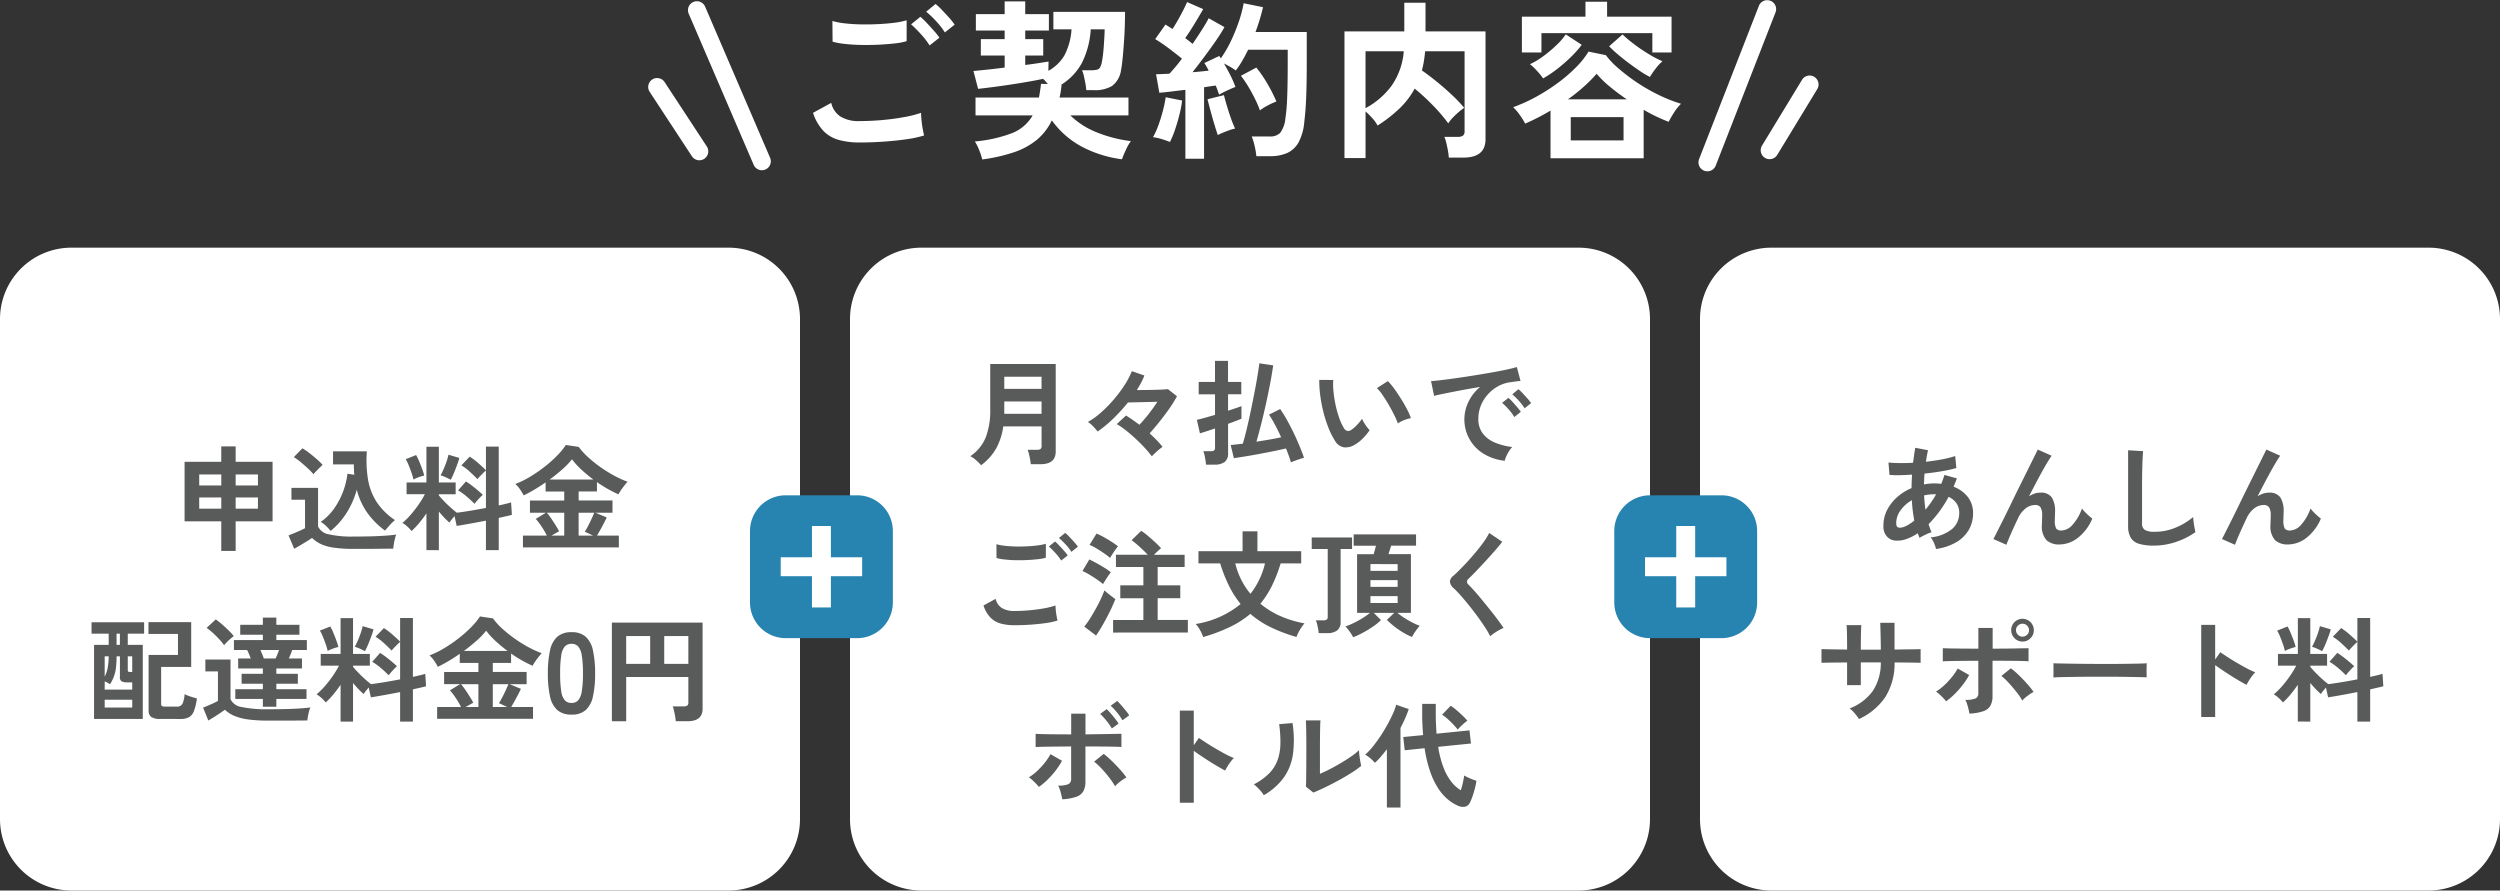
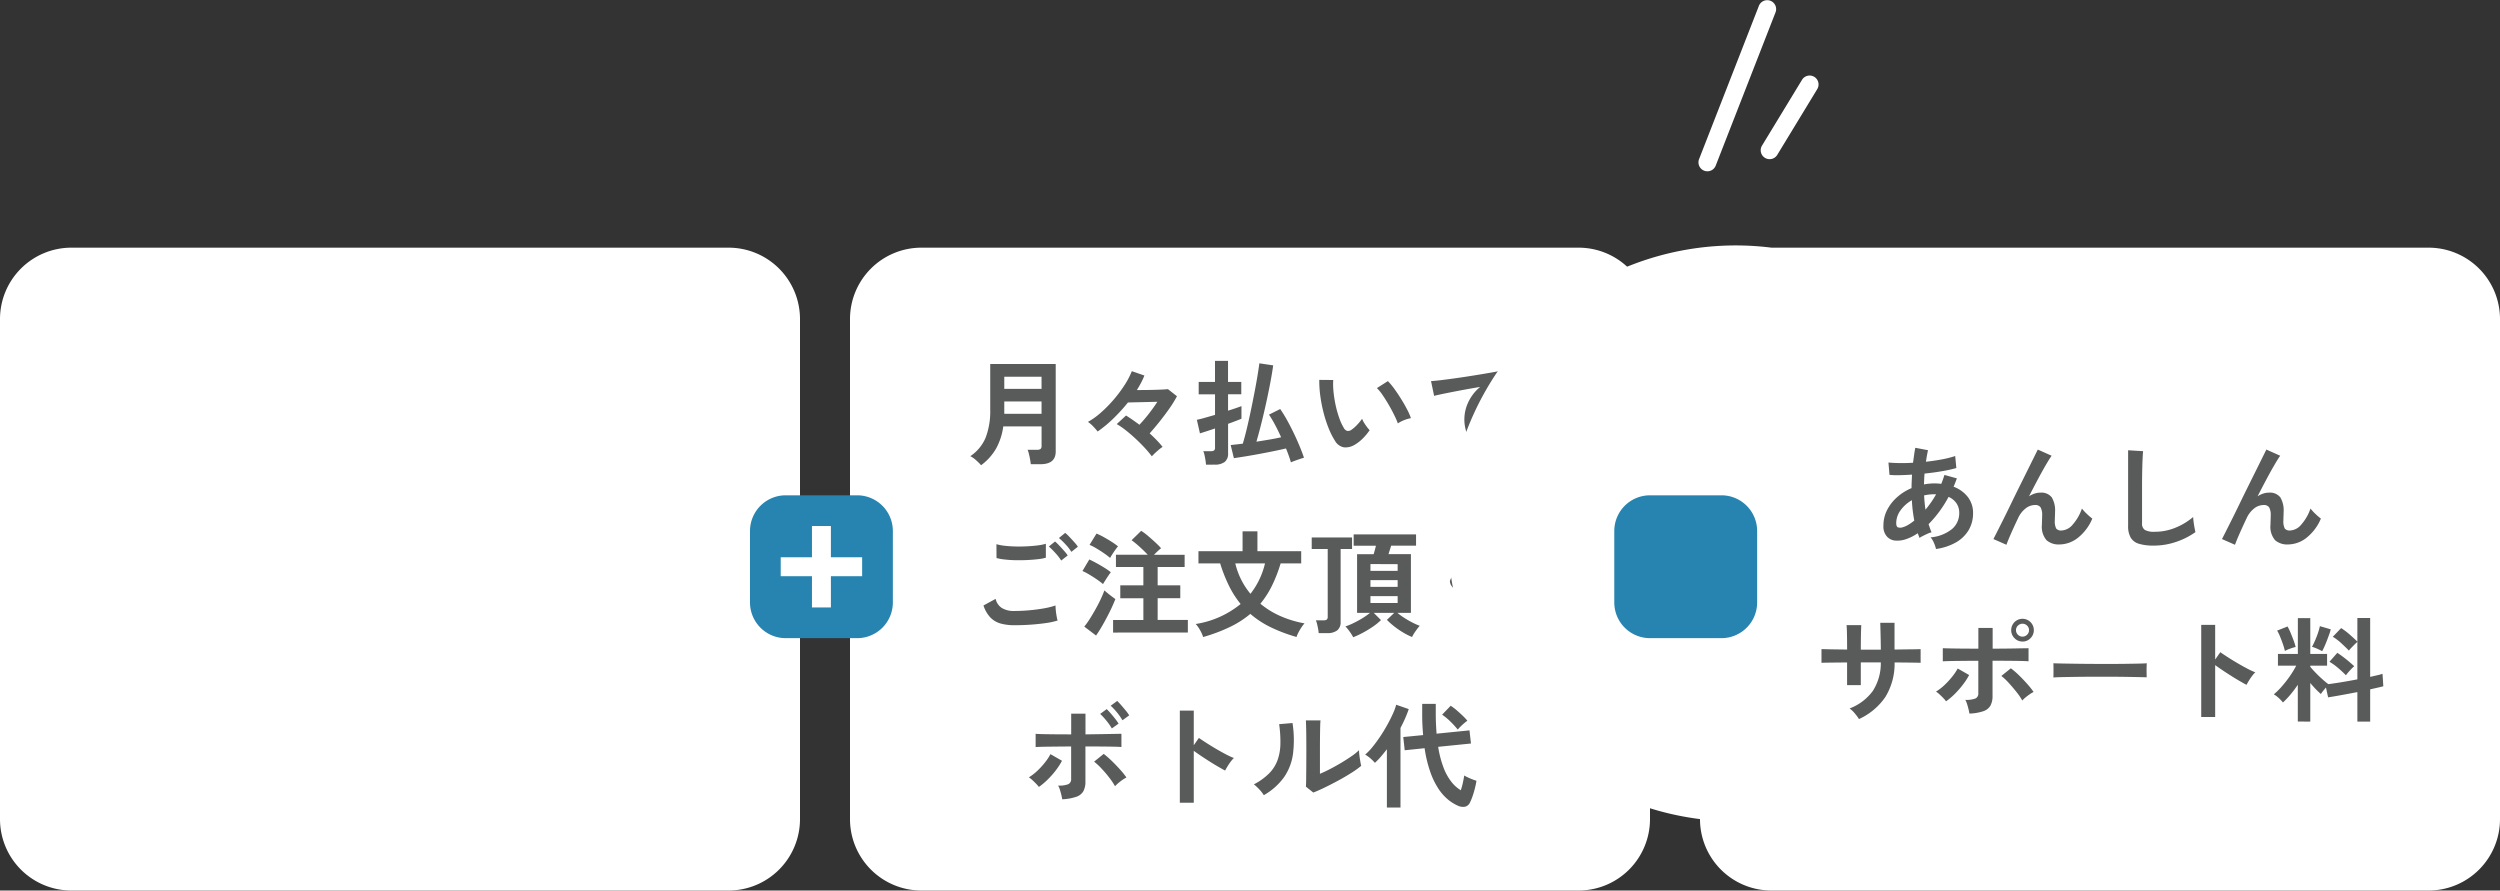
<svg xmlns="http://www.w3.org/2000/svg" width="350" height="124.673" viewBox="0 0 350 124.673">
  <rect x="0" y="0" width="350" height="124.673" fill="#333333" stroke="none" />
  <g id="グループ_10837" data-name="グループ 10837" transform="translate(5363 -3241.855)">
    <path id="パス_8663" data-name="パス 8663" d="M10,0h92a10,10,0,0,1,10,10V80a10,10,0,0,1-10,10H10A10,10,0,0,1,0,80V10A10,10,0,0,1,10,0Z" transform="translate(-5363 3276.528)" fill="#fff" />
-     <path id="パス_8664" data-name="パス 8664" d="M25.976,20.248V16.1H20.84V7.768h5.136V5.608h2.016v2.16H33.16V16.1H27.992v4.144Zm2.016-5.92h3.12V12.76h-3.12Zm-5.1,0h3.088V12.76H22.888Zm5.1-3.248h3.12V9.544h-3.12Zm-5.1,0h3.088V9.544H22.888Zm18.4,6.368a7.557,7.557,0,0,0-.648-.7,3.782,3.782,0,0,0-.744-.568,7.554,7.554,0,0,0,1.88-1.872,10.471,10.471,0,0,0,1.248-2.368,10.668,10.668,0,0,0,.616-2.5l.96.144q-.032-.352-.048-.712t-.016-.744H41.624V6.3H46.36a16.689,16.689,0,0,0,.16,3.928A8.387,8.387,0,0,0,47.736,13.4a9.036,9.036,0,0,0,2.56,2.528,7.162,7.162,0,0,0-.768.752q-.4.448-.624.72a11.037,11.037,0,0,1-2.432-2.424,9.657,9.657,0,0,1-1.52-3.3A12.283,12.283,0,0,1,43.536,14.9,10.5,10.5,0,0,1,41.288,17.448Zm3.28,2.512a19.526,19.526,0,0,1-2.816-.168,6.573,6.573,0,0,1-1.84-.512,4.414,4.414,0,0,1-1.232-.856q-.288.208-.744.488t-.928.56q-.472.28-.824.472L35.4,18.072l.776-.312q.456-.184.888-.384t.64-.312V13.08H35.8V11.416h3.728v5.408a2,2,0,0,0,1.464,1.088,14.588,14.588,0,0,0,3.576.32q2.048,0,3.52-.072t2.384-.2a3.589,3.589,0,0,0-.176.552q-.1.376-.16.776t-.08.64q-.448,0-1.168.008l-1.528.016q-.808.008-1.544.008ZM38.888,9.512a8.476,8.476,0,0,0-.768-.8q-.48-.448-1.008-.888a8.213,8.213,0,0,0-.976-.712l1.2-1.232a8.231,8.231,0,0,1,.952.648q.552.424,1.072.88a8.253,8.253,0,0,1,.808.792q-.144.128-.4.376t-.5.5A4.257,4.257,0,0,0,38.888,9.512ZM54.7,20.136V14.984a16.516,16.516,0,0,1-1.032,1.376,11.154,11.154,0,0,1-1.048,1.1,5.157,5.157,0,0,0-.592-.624,3.679,3.679,0,0,0-.688-.512,9.96,9.96,0,0,0,1.128-1.112,15.823,15.823,0,0,0,1.112-1.424,12.884,12.884,0,0,0,.9-1.48h-2.56V10.664H54.7V5.656H56.44v5.008h2.352v1.648H56.44v.16q.288.352.744.824t.936.9q.48.432.848.7.8-.1,1.888-.28t2.176-.392V8.984q-.176.144-.408.376t-.448.456a3.359,3.359,0,0,0-.328.384q-.448-.464-1.056-1.024a7.289,7.289,0,0,0-1.2-.912L60.76,7.048a9.64,9.64,0,0,1,1.192.9q.632.552,1.08,1V5.64h1.792v8.24l1.008-.232a7,7,0,0,0,.72-.2l.112,1.744q-.352.1-.816.2l-1.024.232v4.512H63.032V16.008q-1.152.224-2.256.424t-1.84.312l-.3-1.376q-.208.24-.408.488a3,3,0,0,0-.3.424q-.352-.3-.736-.7t-.752-.848v5.408Zm6.736-6.48q-.448-.464-1.072-1a8.247,8.247,0,0,0-1.232-.888l1.1-1.248q.384.24.816.568t.84.672q.408.344.712.632a4.266,4.266,0,0,0-.384.36q-.224.232-.44.48T61.432,13.656ZM58.1,10.28q-.256-.144-.7-.344a4.307,4.307,0,0,0-.72-.264q.176-.32.408-.84t.424-1.088a8.038,8.038,0,0,0,.272-.968l1.52.448a6.127,6.127,0,0,1-.216.712q-.152.424-.328.88t-.352.848Q58.232,10.056,58.1,10.28Zm-5.216-.032a7.834,7.834,0,0,0-.264-.92q-.184-.536-.4-1.064A5.943,5.943,0,0,0,51.8,7.4l1.456-.576a7.09,7.09,0,0,1,.424.872q.232.552.432,1.1a7.966,7.966,0,0,1,.28.9,5.628,5.628,0,0,0-.8.24A4.988,4.988,0,0,0,52.888,10.248Zm15.328,9.5V18.1H71.56a10.655,10.655,0,0,0-.72-1.24,9.89,9.89,0,0,0-.832-1.1l1.424-.864h-2.24V13.192h4.8V11.928H71.384v-1.28q-.8.56-1.6,1.032t-1.472.792a7.58,7.58,0,0,0-.488-.816,3.953,3.953,0,0,0-.68-.784,12.426,12.426,0,0,0,2.048-1,20.04,20.04,0,0,0,2.04-1.4A17.832,17.832,0,0,0,73,6.9a9.121,9.121,0,0,0,1.216-1.488l1.808.272a9.884,9.884,0,0,0,1.376,1.5,18.251,18.251,0,0,0,1.752,1.392,18.354,18.354,0,0,0,1.9,1.168,13.7,13.7,0,0,0,1.808.816q-.3.336-.648.792a8.63,8.63,0,0,0-.632.968,17.8,17.8,0,0,1-3.008-1.712v1.312h-2.56v1.264h4.736V14.9H78.36l1.584.656q-.3.64-.672,1.32T78.584,18.1H81.64v1.648Zm3.744-9.5h6.112a21.11,21.11,0,0,1-1.664-1.376A10.331,10.331,0,0,1,75.08,7.416,10.745,10.745,0,0,1,73.752,8.8Q72.92,9.544,71.96,10.248ZM76.008,18.1H78.04l-1.168-.544q.224-.352.472-.832t.472-.968q.224-.488.384-.856H76.008Zm-3.808,0h1.792V14.9H71.56a8.934,8.934,0,0,1,.624.824q.32.472.616.944t.472.824ZM8.168,43.768V33.4h2.048V31.832h-2.4v-1.6h7.36v1.6H12.888V33.4h2.1V43.768Zm9.3,0a2.276,2.276,0,0,1-1.288-.272,1.049,1.049,0,0,1-.376-.912V34.808h4.112V31.864H15.784V30.216h5.984v6.272H17.56V41.64a.392.392,0,0,0,.1.312.74.74,0,0,0,.44.088H19.72a.863.863,0,0,0,.808-.36A3.678,3.678,0,0,0,20.84,40.3q.192.1.5.216t.648.216q.336.1.576.16a7.664,7.664,0,0,1-.416,1.776,1.626,1.626,0,0,1-.7.864,2.509,2.509,0,0,1-1.184.24ZM9.656,39.656h3.856V38.648h-.7a1.6,1.6,0,0,1-.784-.144.636.636,0,0,1-.24-.592V35H11.32a11.616,11.616,0,0,1-.1,1.7,5.21,5.21,0,0,1-.824,2.208q-.144-.1-.344-.208a3.779,3.779,0,0,0-.392-.192Zm0,2.512h3.856V41.08H9.656Zm3.6-4.976h.256V35h-.624v1.9q0,.208.08.248A.714.714,0,0,0,13.256,37.192Zm-3.6.656a4.634,4.634,0,0,0,.408-1.176A9.091,9.091,0,0,0,10.216,35h-.56ZM11.32,33.4h.464V31.832H11.32ZM31.8,42.056V40.968H27.944v-1.36H31.8V38.84H28.824V37.448H31.8V36.7H28.344V35.3H30.1q-.112-.32-.248-.64a5.241,5.241,0,0,0-.264-.544h-1.84V32.728H31.8v-.752H28.632V30.584H31.8V29.576h1.888v1.008H36.92v1.392H33.688v.752H37.96V34.12H35.9q-.064.208-.192.536t-.272.648h1.84V36.7H33.688v.752H36.7V38.84H33.688v.768h4.224v1.36H33.688v1.088Zm-7.632,1.936-.736-1.808.672-.28q.4-.168.8-.352a6.049,6.049,0,0,0,.608-.312V37.112h-1.76V35.448h3.52V41a2.007,2.007,0,0,0,1.576,1.1,16.715,16.715,0,0,0,3.7.312q2.048,0,3.52-.064t2.384-.192a3.9,3.9,0,0,0-.176.512,6.978,6.978,0,0,0-.16.7,5.6,5.6,0,0,0-.08.616q-.448,0-1.168.008t-1.528.008H32.552a20.4,20.4,0,0,1-2.856-.168,7.333,7.333,0,0,1-1.928-.512,4.406,4.406,0,0,1-1.28-.84q-.288.208-.7.488t-.848.552Q24.5,43.784,24.168,43.992Zm2.208-10.544a7.348,7.348,0,0,0-.7-.856q-.424-.456-.88-.872a8.422,8.422,0,0,0-.872-.7l1.28-1.184a8.868,8.868,0,0,1,.872.68q.488.424.944.872a7.636,7.636,0,0,1,.712.784q-.16.112-.44.352t-.536.5A3.872,3.872,0,0,0,26.376,33.448ZM31.928,35.3h1.648a5.684,5.684,0,0,0,.256-.56q.128-.32.24-.624H31.464q.128.32.264.64A4.833,4.833,0,0,1,31.928,35.3ZM42.68,44.136V38.984a16.516,16.516,0,0,1-1.032,1.376,11.154,11.154,0,0,1-1.048,1.1,5.156,5.156,0,0,0-.592-.624,3.679,3.679,0,0,0-.688-.512,9.96,9.96,0,0,0,1.128-1.112,15.824,15.824,0,0,0,1.112-1.424,12.884,12.884,0,0,0,.9-1.48H39.9V34.664H42.68V29.656h1.744v5.008h2.352v1.648H44.424v.16q.288.352.744.824t.936.9q.48.432.848.7.8-.1,1.888-.28t2.176-.392V32.984q-.176.144-.408.376t-.448.456a3.359,3.359,0,0,0-.328.384q-.448-.464-1.056-1.024a7.289,7.289,0,0,0-1.2-.912l1.168-1.216a9.64,9.64,0,0,1,1.192.9q.632.552,1.08,1V29.64h1.792v8.24l1.008-.232a7,7,0,0,0,.72-.2l.112,1.744q-.352.1-.816.2l-1.024.232v4.512H51.016V40.008q-1.152.224-2.256.424t-1.84.312l-.3-1.376q-.208.24-.408.488a3,3,0,0,0-.3.424q-.352-.3-.736-.7t-.752-.848v5.408Zm6.736-6.48q-.448-.464-1.072-1a8.247,8.247,0,0,0-1.232-.888l1.1-1.248q.384.24.816.568t.84.672q.408.344.712.632a4.266,4.266,0,0,0-.384.36q-.224.232-.44.48T49.416,37.656ZM46.088,34.28q-.256-.144-.7-.344a4.307,4.307,0,0,0-.72-.264q.176-.32.408-.84t.424-1.088a8.038,8.038,0,0,0,.272-.968l1.52.448a6.127,6.127,0,0,1-.216.712q-.152.424-.328.88t-.352.848Q46.216,34.056,46.088,34.28Zm-5.216-.032a7.834,7.834,0,0,0-.264-.92q-.184-.536-.4-1.064a5.943,5.943,0,0,0-.424-.864l1.456-.576a7.09,7.09,0,0,1,.424.872q.232.552.432,1.1a7.966,7.966,0,0,1,.28.9,5.628,5.628,0,0,0-.8.24A4.988,4.988,0,0,0,40.872,34.248Zm15.328,9.5V42.1h3.344a10.657,10.657,0,0,0-.72-1.24,9.889,9.889,0,0,0-.832-1.1l1.424-.864h-2.24V37.192h4.8V35.928H59.368v-1.28q-.8.56-1.6,1.032t-1.472.792a7.58,7.58,0,0,0-.488-.816,3.953,3.953,0,0,0-.68-.784,12.426,12.426,0,0,0,2.048-1,20.042,20.042,0,0,0,2.04-1.4A17.831,17.831,0,0,0,60.984,30.9,9.121,9.121,0,0,0,62.2,29.416l1.808.272a9.884,9.884,0,0,0,1.376,1.5,18.728,18.728,0,0,0,3.648,2.56,13.7,13.7,0,0,0,1.808.816q-.3.336-.648.792a8.63,8.63,0,0,0-.632.968,17.8,17.8,0,0,1-3.008-1.712v1.312h-2.56v1.264h4.736V38.9H66.344l1.584.656q-.3.64-.672,1.32T66.568,42.1h3.056v1.648Zm3.744-9.5h6.112a21.11,21.11,0,0,1-1.664-1.376,10.332,10.332,0,0,1-1.328-1.456A10.745,10.745,0,0,1,61.736,32.8Q60.9,33.544,59.944,34.248ZM63.992,42.1h2.032l-1.168-.544q.224-.352.472-.832t.472-.968q.224-.488.384-.856H63.992Zm-3.808,0h1.792V38.9H59.544a8.934,8.934,0,0,1,.624.824q.32.472.616.944t.472.824ZM75.016,43.16a2.906,2.906,0,0,1-2-.64A3.56,3.56,0,0,1,72,40.6a14.513,14.513,0,0,1-.3-3.2,14.625,14.625,0,0,1,.3-3.208,3.566,3.566,0,0,1,1.016-1.928,2.906,2.906,0,0,1,2-.64,2.875,2.875,0,0,1,1.992.64,3.6,3.6,0,0,1,1.008,1.928,14.625,14.625,0,0,1,.3,3.208,14.513,14.513,0,0,1-.3,3.2,3.59,3.59,0,0,1-1.008,1.92A2.875,2.875,0,0,1,75.016,43.16Zm0-1.632a1.206,1.206,0,0,0,.936-.376,2.569,2.569,0,0,0,.5-1.272,14.887,14.887,0,0,0,.16-2.48,15.013,15.013,0,0,0-.16-2.5,2.569,2.569,0,0,0-.5-1.272,1.206,1.206,0,0,0-.936-.376,1.231,1.231,0,0,0-.944.376,2.473,2.473,0,0,0-.5,1.272,15.79,15.79,0,0,0-.152,2.5,15.656,15.656,0,0,0,.152,2.48,2.473,2.473,0,0,0,.5,1.272A1.231,1.231,0,0,0,75.016,41.528Zm5.648,2.56V30.28h12.7V42.344q0,1.744-2.112,1.744H89.608a6.114,6.114,0,0,0-.088-.68q-.072-.408-.16-.792a3.69,3.69,0,0,0-.184-.608h1.552a.834.834,0,0,0,.488-.112.531.531,0,0,0,.152-.448V37.9h-8.7v6.192Zm7.328-8.032h3.376V32.168H87.992Zm-5.328,0h3.36V32.168h-3.36Z" transform="translate(-5358 3298.739)" fill="#595a5a" />
    <path id="パス_8665" data-name="パス 8665" d="M10,0h92a10,10,0,0,1,10,10V80a10,10,0,0,1-10,10H10A10,10,0,0,1,0,80V10A10,10,0,0,1,10,0Z" transform="translate(-5244 3276.528)" fill="#fff" />
    <path id="パス_8666" data-name="パス 8666" d="M13.352,20.248a7.077,7.077,0,0,0-.7-.7,3.591,3.591,0,0,0-.808-.568A5.817,5.817,0,0,0,14,16.36a10.346,10.346,0,0,0,.632-3.856V6.072H23.8V18.328q0,1.776-2.128,1.776h-1.36q-.032-.288-.1-.672t-.16-.752a3.776,3.776,0,0,0-.184-.592h1.3a.869.869,0,0,0,.5-.112.531.531,0,0,0,.152-.448v-2.72h-5.36a8.9,8.9,0,0,1-.992,3.08A7.631,7.631,0,0,1,13.352,20.248Zm3.248-7.2h5.216V11.32H16.6Zm0-3.488h5.216v-1.7H16.6ZM37.256,19a14.706,14.706,0,0,0-1.008-1.2q-.592-.64-1.272-1.272t-1.36-1.168a10.3,10.3,0,0,0-1.272-.872l1.3-1.2q.416.256.9.592t.976.7a20.387,20.387,0,0,0,1.328-1.552q.672-.864,1.184-1.664L36.64,11.4l-1.456.032q-.712.016-1.272.032a23.609,23.609,0,0,1-2.056,2.256,17.553,17.553,0,0,1-2.184,1.808q-.208-.272-.6-.688a4.283,4.283,0,0,0-.76-.656,10.476,10.476,0,0,0,1.824-1.312,17.989,17.989,0,0,0,1.784-1.816,18.636,18.636,0,0,0,1.52-2.032A10.881,10.881,0,0,0,34.456,7.08l1.76.608A9.334,9.334,0,0,1,35.752,8.7q-.272.512-.592,1.024.88,0,1.784-.016t1.616-.048q.712-.032.952-.064l1.264.992a15.725,15.725,0,0,1-1.04,1.688q-.64.92-1.368,1.832t-1.416,1.68q.528.48.992.96a12.113,12.113,0,0,1,.816.928,7.949,7.949,0,0,0-.784.624A9.19,9.19,0,0,0,37.256,19Zm19.472.848q-.112-.4-.288-.9t-.4-1.048q-.752.176-1.728.376t-2.008.392q-1.032.192-1.968.344t-1.592.248l-.448-1.84q.32-.032.76-.08t.936-.112q.256-.832.536-1.992t.552-2.456q.272-1.3.52-2.576t.432-2.384q.184-1.1.28-1.84l1.936.288q-.16,1.152-.432,2.568t-.6,2.9q-.328,1.48-.672,2.832T51.9,16.952q.928-.144,1.84-.3t1.616-.32q-.4-.9-.848-1.736a16.208,16.208,0,0,0-.848-1.432l1.568-.784a18.027,18.027,0,0,1,.968,1.568q.488.88.936,1.816t.816,1.824q.368.888.608,1.608-.224.064-.584.184t-.7.248A5.7,5.7,0,0,0,56.728,19.848Zm-11.888.32q-.016-.24-.072-.608t-.136-.728a2.5,2.5,0,0,0-.176-.552h1.056a.766.766,0,0,0,.456-.1.492.492,0,0,0,.136-.408V15.1q-.7.24-1.28.424l-.832.264-.432-1.9q.416-.08,1.088-.272l1.456-.416v-2.88H43.816V8.584H46.1V5.64h1.824V8.584h1.856v1.728H47.928v2.3q.608-.192,1.1-.36t.776-.28v1.76q-.624.272-1.872.72v4.128a1.453,1.453,0,0,1-.472,1.208,2.274,2.274,0,0,1-1.432.376Zm20.816-2.784a2.448,2.448,0,0,1-1.5.36,1.808,1.808,0,0,1-1.248-.9,10.569,10.569,0,0,1-.912-1.808,17.546,17.546,0,0,1-.712-2.208,20.02,20.02,0,0,1-.448-2.336A15.192,15.192,0,0,1,60.7,8.3l1.952.016a10.481,10.481,0,0,0,.048,1.712A16.665,16.665,0,0,0,63,11.9a14.54,14.54,0,0,0,.5,1.752A7.169,7.169,0,0,0,64.12,15a.817.817,0,0,0,.488.44.76.76,0,0,0,.568-.136,4.836,4.836,0,0,0,.808-.7,7.4,7.4,0,0,0,.712-.864,2.774,2.774,0,0,0,.264.544q.184.3.4.592a4.389,4.389,0,0,0,.392.464,7.732,7.732,0,0,1-.984,1.184A5.465,5.465,0,0,1,65.656,17.384ZM71.7,14.392a10.644,10.644,0,0,0-.5-1.152q-.336-.688-.768-1.432t-.864-1.376a6.284,6.284,0,0,0-.8-.984l1.536-.976A9.092,9.092,0,0,1,71.2,9.544q.488.672.96,1.432T73,12.448a8.268,8.268,0,0,1,.528,1.208,5.222,5.222,0,0,0-1,.3A4.327,4.327,0,0,0,71.7,14.392Zm14.96,5.232a7.124,7.124,0,0,1-2.944-.976,5.617,5.617,0,0,1-2.152-7.232,6.1,6.1,0,0,1,1.656-2.128q-1.28.208-2.552.448t-2.3.448q-1.032.208-1.592.352l-.432-2.064q.528-.032,1.464-.144t2.112-.28Q81.1,7.88,82.352,7.68t2.432-.408q1.176-.208,2.112-.408T88.36,6.5l.512,1.952q-.256.016-.616.064t-.808.112a4.779,4.779,0,0,0-1.68.544,5.453,5.453,0,0,0-1.432,1.12,5.348,5.348,0,0,0-1,1.568,4.885,4.885,0,0,0-.368,1.9,3.273,3.273,0,0,0,.624,2.048,4.093,4.093,0,0,0,1.7,1.272,8.92,8.92,0,0,0,2.424.616,3.342,3.342,0,0,0-.464.6,5.9,5.9,0,0,0-.384.72A3,3,0,0,0,86.664,19.624Zm2.784-7.344a7.354,7.354,0,0,0-.808-1.056,8.275,8.275,0,0,0-.92-.9l.864-.72a5.865,5.865,0,0,1,.584.56q.344.368.68.744a5.526,5.526,0,0,1,.512.648ZM88.008,13.5a7.14,7.14,0,0,0-.8-1.072,9.143,9.143,0,0,0-.912-.912l.88-.7a5.375,5.375,0,0,1,.576.56q.336.368.664.752a8.136,8.136,0,0,1,.5.64ZM18.024,42.648a7.2,7.2,0,0,1-1.912-.232,3.207,3.207,0,0,1-1.44-.832,4.434,4.434,0,0,1-.984-1.7l1.7-.928a2.063,2.063,0,0,0,.848,1.264,3.179,3.179,0,0,0,1.792.432q1.024,0,2.112-.1t2.048-.272a10.281,10.281,0,0,0,1.584-.4q0,.256.04.672t.112.816q.072.4.136.624a10.107,10.107,0,0,1-1.632.352q-.992.144-2.136.224T18.024,42.648ZM15.512,33.24,15.5,31.3a6.492,6.492,0,0,0,1.16.224q.7.08,1.5.1t1.624-.024q.816-.04,1.5-.128a6.485,6.485,0,0,0,1.136-.232v1.952a5.981,5.981,0,0,1-1.088.208q-.688.08-1.5.12t-1.648.024q-.832-.016-1.536-.1A6.857,6.857,0,0,1,15.512,33.24Zm9.056.352a7.083,7.083,0,0,0-.816-1.056,12.167,12.167,0,0,0-.912-.912l.864-.7a5.866,5.866,0,0,1,.584.56q.344.368.68.744a5.525,5.525,0,0,1,.512.648Zm1.424-1.216a6.788,6.788,0,0,0-.816-1.048,9.142,9.142,0,0,0-.928-.888l.88-.72a6.291,6.291,0,0,1,.584.552q.344.36.68.736a5.526,5.526,0,0,1,.512.648Zm5.84,11.3v-1.76h4.24v-3.04H32.84V37.064h3.232V34.5h-3.84V32.776H36.68q-.48-.512-1.112-1.088a13.021,13.021,0,0,0-1.144-.944l1.344-1.312a8.6,8.6,0,0,1,.952.712q.52.44,1.016.9a10.589,10.589,0,0,1,.816.824q-.208.16-.48.416t-.512.5h4.288V34.5H38.072v2.56H41.24v1.808H38.072v3.04H42.3v1.76Zm-2.384.416L27.8,42.84a10.66,10.66,0,0,0,.792-1.112q.408-.648.8-1.352t.712-1.384q.32-.68.512-1.224.288.272.76.64t.776.576q-.208.544-.528,1.232t-.7,1.4q-.376.712-.76,1.36T29.448,44.088Zm.976-7.2a9.146,9.146,0,0,0-.816-.624q-.528-.368-1.088-.7a8.062,8.062,0,0,0-.976-.512l.96-1.616q.48.224,1.032.528t1.08.632a8.252,8.252,0,0,1,.9.632q-.128.16-.352.488t-.432.664Q30.52,36.712,30.424,36.888Zm.992-3.664A9.146,9.146,0,0,0,30.6,32.6q-.528-.368-1.088-.7a6.491,6.491,0,0,0-.976-.5l.976-1.584a9.834,9.834,0,0,1,1.024.5q.592.328,1.136.68a8.686,8.686,0,0,1,.848.608q-.128.144-.36.464t-.44.648Q31.512,33.048,31.416,33.224ZM44.44,44.3a4.844,4.844,0,0,0-.416-.936,4.282,4.282,0,0,0-.624-.888,13.087,13.087,0,0,0,6.288-2.8,13.464,13.464,0,0,1-1.624-2.536,21.342,21.342,0,0,1-1.24-3.144h-3.04V32.28H49.96V29.5h2.08V32.28h6.128v1.712h-2.88a20.234,20.234,0,0,1-1.224,3.144,13,13,0,0,1-1.608,2.5,11.646,11.646,0,0,0,2.776,1.72,14.87,14.87,0,0,0,3.4,1.032,4.459,4.459,0,0,0-.44.576,7.48,7.48,0,0,0-.416.712,4.075,4.075,0,0,0-.264.616,22.21,22.21,0,0,1-3.64-1.376,13.073,13.073,0,0,1-2.824-1.856,13.515,13.515,0,0,1-2.872,1.84A23.687,23.687,0,0,1,44.44,44.3Zm6.624-6.048A10.951,10.951,0,0,0,53.1,33.992h-4.16A10.408,10.408,0,0,0,51.064,38.248Zm14.384,6.08a6.334,6.334,0,0,0-.488-.784,5.742,5.742,0,0,0-.6-.736,8.365,8.365,0,0,0,1.112-.456,13.722,13.722,0,0,0,1.28-.7A10.479,10.479,0,0,0,67.8,40.92H65.992V32.7h2.32q.08-.272.168-.592t.152-.592h-3.12V29.928h8.736v1.584H70.76q-.08.272-.184.592t-.184.592h3.136V40.92H71.64a9.473,9.473,0,0,0,.944.688q.544.352,1.12.648a9.481,9.481,0,0,0,1.056.472,8.642,8.642,0,0,0-.592.768,5.213,5.213,0,0,0-.48.8,8.972,8.972,0,0,1-1.2-.6,11.7,11.7,0,0,1-1.248-.848,10.116,10.116,0,0,1-1.072-.952l1.024-.976H68.328l1.008,1.008a7.965,7.965,0,0,1-1.144.928,15.036,15.036,0,0,1-1.4.848A12.155,12.155,0,0,1,65.448,44.328Zm-4.832-.576a5.071,5.071,0,0,0-.08-.6q-.064-.344-.144-.672a2.54,2.54,0,0,0-.176-.52h1.056a.806.806,0,0,0,.464-.1.477.477,0,0,0,.144-.408V31.976H59.64V30.36h5.648v1.616h-1.6V42.152a1.477,1.477,0,0,1-.472,1.216,2.269,2.269,0,0,1-1.448.384Zm7.248-4.224h3.808v-.96H67.864Zm0-2.256h3.808v-.944H67.864Zm0-2.24h3.808V34.1l-3.808-.016ZM84.632,44.2a12.3,12.3,0,0,0-.776-1.336q-.488-.744-1.072-1.536t-1.192-1.544q-.608-.752-1.144-1.352t-.92-.952a1.44,1.44,0,0,1-.544-.936,1.208,1.208,0,0,1,.528-.856q.4-.352.944-.9t1.136-1.2q.592-.656,1.16-1.344t1.024-1.336a8.639,8.639,0,0,0,.712-1.176l1.824,1.232q-.352.48-.968,1.184t-1.312,1.464q-.7.76-1.352,1.44t-1.12,1.128a.5.5,0,0,0,.032.784q.352.352.872.936t1.1,1.3q.584.712,1.16,1.432t1.04,1.352q.464.632.736,1.048a4.618,4.618,0,0,0-.624.3q-.368.208-.712.44A3.678,3.678,0,0,0,84.632,44.2ZM24.712,67.016a5.9,5.9,0,0,0-.12-.6q-.088-.36-.2-.72a2.774,2.774,0,0,0-.256-.6,3.5,3.5,0,0,0,1.44-.2.761.761,0,0,0,.384-.744V59.624q-.736,0-1.528.008l-1.5.016q-.712.008-1.232.024t-.712.032V57.848q.32.032,1.1.048t1.8.024q1.024.008,2.08.008v-2.9h2v2.9l2.128-.032q1.056-.016,1.848-.032T33,57.848V59.7q-.288-.032-1.056-.048t-1.808-.024q-1.04-.008-2.176-.008v4.928a2.767,2.767,0,0,1-.28,1.32,1.787,1.787,0,0,1-.984.792A6.923,6.923,0,0,1,24.712,67.016Zm-3.264-1.728a4.959,4.959,0,0,0-.4-.456q-.256-.264-.528-.512a3.351,3.351,0,0,0-.48-.376,7.04,7.04,0,0,0,1.184-.912,10.928,10.928,0,0,0,1.064-1.16,7.288,7.288,0,0,0,.776-1.176l1.616.928a9.42,9.42,0,0,1-.888,1.368,12.088,12.088,0,0,1-1.144,1.288A9.866,9.866,0,0,1,21.448,65.288Zm10.656-.1a9.317,9.317,0,0,0-.792-1.184q-.5-.656-1.072-1.264a9.19,9.19,0,0,0-1.064-.992l1.344-1.088a12.948,12.948,0,0,1,1.152,1.008q.608.592,1.152,1.2a10.683,10.683,0,0,1,.88,1.1,3.892,3.892,0,0,0-.552.328,7.247,7.247,0,0,0-.592.456A5.342,5.342,0,0,0,32.1,65.192Zm1.04-9.232a7.708,7.708,0,0,0-.768-1.1,8.151,8.151,0,0,0-.88-.936l.912-.672a8,8,0,0,1,.552.584q.328.376.648.768a5.585,5.585,0,0,1,.48.664ZM31.656,57.1a7.709,7.709,0,0,0-.768-1.1,9.276,9.276,0,0,0-.864-.936l.912-.672a8,8,0,0,1,.552.584q.328.376.64.776a6.55,6.55,0,0,1,.472.672Zm9.52,10.4V54.6h1.952v4.848l.72-1.024q.384.272,1.016.68t1.352.832q.72.424,1.392.776a10.8,10.8,0,0,0,1.136.528,3.832,3.832,0,0,0-.44.5,7.841,7.841,0,0,0-.456.672q-.208.344-.336.584-.384-.208-.952-.536t-1.2-.728q-.632-.4-1.216-.792t-1.016-.712V67.5Zm18.688-1.424-1.04-.832q.032-.256.04-1.056t.016-1.9q.008-1.1.008-2.24,0-1.408-.016-2.448t-.048-1.632h2.048q-.032.288-.048.92T60.8,58.328q-.008.816-.008,1.632v3.488q.688-.288,1.48-.7t1.568-.88q.776-.464,1.416-.912a7.654,7.654,0,0,0,1.008-.816,6.243,6.243,0,0,0,.056.752q.056.448.128.856t.12.584a12.722,12.722,0,0,1-1.384.992q-.856.544-1.832,1.072t-1.9.976Q60.536,65.816,59.864,66.072Zm-6.928.368a4.867,4.867,0,0,0-.624-.8,6.517,6.517,0,0,0-.768-.72,8.507,8.507,0,0,0,2.136-1.536,5.161,5.161,0,0,0,1.176-1.848,7.156,7.156,0,0,0,.4-2.264A17.287,17.287,0,0,0,55.08,56.5l1.872-.16a15.513,15.513,0,0,1,.072,4.28,7.516,7.516,0,0,1-1.256,3.3A8.878,8.878,0,0,1,52.936,66.44ZM80.1,67.912a5.9,5.9,0,0,1-1.336-.824,6.784,6.784,0,0,1-1.336-1.48,10.539,10.539,0,0,1-1.16-2.344,17.756,17.756,0,0,1-.824-3.4l-2.784.288L72.456,58.3l2.784-.272q-.064-.688-.1-1.424t-.032-1.536V53.656h1.9v1.392q0,.768.032,1.456t.08,1.328l4.608-.464.208,1.84-4.592.464a14.457,14.457,0,0,0,.768,2.952,7.537,7.537,0,0,0,1.1,1.968,4.833,4.833,0,0,0,1.3,1.16,9.878,9.878,0,0,0,.3-1.1q.128-.584.176-.968a4.8,4.8,0,0,0,.5.264q.32.152.656.28t.56.192a11.364,11.364,0,0,1-.232,1.12q-.152.592-.336,1.112a6.691,6.691,0,0,1-.36.856,1.012,1.012,0,0,1-.688.552A1.678,1.678,0,0,1,80.1,67.912Zm-9.936.256v-8.16q-.416.544-.84,1.04a8.693,8.693,0,0,1-.84.864,5.57,5.57,0,0,0-.616-.616,4.54,4.54,0,0,0-.744-.536A7.8,7.8,0,0,0,68.144,59.7q.536-.656,1.072-1.456t.992-1.624q.456-.824.792-1.568a7.49,7.49,0,0,0,.464-1.272l1.76.608q-.208.624-.5,1.288t-.656,1.352V68.168Zm9.92-10.912A12.08,12.08,0,0,0,79.024,56.1a8.066,8.066,0,0,0-1.128-.928l1.2-1.248a6.43,6.43,0,0,1,.824.616q.456.392.872.792a6.786,6.786,0,0,1,.64.688,5.148,5.148,0,0,0-.464.36q-.272.232-.512.472A5.152,5.152,0,0,0,80.088,57.256Z" transform="translate(-5239 3286.739)" fill="#595a5a" />
-     <path id="パス_8667" data-name="パス 8667" d="M10,0h92a10,10,0,0,1,10,10V80a10,10,0,0,1-10,10H10A10,10,0,0,1,0,80V10A10,10,0,0,1,10,0Z" transform="translate(-5125 3276.528)" fill="#fff" />
+     <path id="パス_8667" data-name="パス 8667" d="M10,0h92a10,10,0,0,1,10,10V80a10,10,0,0,1-10,10H10A10,10,0,0,1,0,80A10,10,0,0,1,10,0Z" transform="translate(-5125 3276.528)" fill="#fff" />
    <path id="パス_8668" data-name="パス 8668" d="M28.04,19.976a4.51,4.51,0,0,0-.272-.816,3.109,3.109,0,0,0-.48-.816A5.48,5.48,0,0,0,30.3,17.168a2.9,2.9,0,0,0,.992-2.232,2.349,2.349,0,0,0-.392-1.368,2.6,2.6,0,0,0-1.1-.888A16.342,16.342,0,0,1,27,16.5q.1.3.2.584t.216.552a3.494,3.494,0,0,0-.576.208q-.32.144-.624.3a3.491,3.491,0,0,0-.48.28q-.064-.16-.128-.328t-.128-.328a6.425,6.425,0,0,1-1.712.856,3.632,3.632,0,0,1-1.616.152,1.77,1.77,0,0,1-1-.568A2.106,2.106,0,0,1,20.68,16.7a4.736,4.736,0,0,1,.512-2.176,6.107,6.107,0,0,1,1.4-1.8,7.262,7.262,0,0,1,2.024-1.272q0-.48.024-.952t.04-.936q-.96.064-1.784.08a10.341,10.341,0,0,1-1.368-.048l-.144-1.728q.624.064,1.52.08t1.92-.048q.08-.576.152-1.1t.168-.992l1.776.336q-.16.736-.288,1.616,1.184-.128,2.264-.336a13.978,13.978,0,0,0,1.832-.464l.16,1.68A17.733,17.733,0,0,1,28.9,9.08q-1.184.208-2.464.336-.032.368-.048.752l-.032.768a7.57,7.57,0,0,1,1.488-.144q.24,0,.472.016t.456.048q.128-.3.24-.616t.208-.632l1.744.48q-.112.3-.224.592t-.24.576A4.514,4.514,0,0,1,32.5,12.7a3.594,3.594,0,0,1,.728,2.248,4.571,4.571,0,0,1-.632,2.408A4.858,4.858,0,0,1,30.8,19.072,7.86,7.86,0,0,1,28.04,19.976Zm-4.672-3.04a3.081,3.081,0,0,0,.744-.32A6.206,6.206,0,0,0,25,15.992q-.128-.672-.216-1.392t-.12-1.456a4.97,4.97,0,0,0-1.592,1.424,3.029,3.029,0,0,0-.6,1.776q0,.5.24.6A1.015,1.015,0,0,0,23.368,16.936Zm3.2-2.464q.384-.464.768-1.008a12.374,12.374,0,0,0,.72-1.152h-.208a6.956,6.956,0,0,0-.752.04,6.335,6.335,0,0,0-.72.12Q26.424,13.48,26.568,14.472ZM37.9,19.384l-1.824-.8q.16-.3.536-1.048t.888-1.768q.512-1.024,1.08-2.2t1.152-2.352q.584-1.176,1.1-2.216t.9-1.816q.384-.776.56-1.128l1.936.864q-.32.448-.832,1.328t-1.112,2.008q-.6,1.128-1.224,2.344a3.415,3.415,0,0,1,.768-.376,2.472,2.472,0,0,1,.8-.136,1.844,1.844,0,0,1,1.616.656,3.552,3.552,0,0,1,.464,2.032q0,.208-.016.584t-.016.6a2.258,2.258,0,0,0,.192,1.152.89.89,0,0,0,.768.272,2.174,2.174,0,0,0,1.56-.848,6.535,6.535,0,0,0,1.272-2.224,6.851,6.851,0,0,0,.712.768,8.361,8.361,0,0,0,.744.64,6.738,6.738,0,0,1-2.056,2.72,4.241,4.241,0,0,1-2.536.9,2.594,2.594,0,0,1-1.816-.592,2.889,2.889,0,0,1-.648-2.176q0-.208.016-.608t.016-.656a2.168,2.168,0,0,0-.224-1.168.872.872,0,0,0-.768-.32,2.13,2.13,0,0,0-1.352.5,3.632,3.632,0,0,0-1.016,1.32q-.592,1.248-1.024,2.232T37.9,19.384ZM58.52,19.5a6.9,6.9,0,0,1-2.072-.256,1.981,1.981,0,0,1-1.152-.864,3.228,3.228,0,0,1-.36-1.648V6.152l2.1.128q-.032.272-.064.912T56.92,8.568q-.016.592-.024,1.3t-.008,1.552v4.928a1.062,1.062,0,0,0,.392.96,2.649,2.649,0,0,0,1.368.256,7.542,7.542,0,0,0,2.968-.592A9.159,9.159,0,0,0,64.04,15.5q.016.3.072.728t.128.8q.072.376.12.584a10.279,10.279,0,0,1-2.68,1.36A9.608,9.608,0,0,1,58.52,19.5ZM69.9,19.384l-1.824-.8q.16-.3.536-1.048t.888-1.768q.512-1.024,1.08-2.2t1.152-2.352q.584-1.176,1.1-2.216t.9-1.816q.384-.776.56-1.128l1.936.864q-.32.448-.832,1.328t-1.112,2.008q-.6,1.128-1.224,2.344a3.415,3.415,0,0,1,.768-.376,2.472,2.472,0,0,1,.8-.136,1.844,1.844,0,0,1,1.616.656,3.552,3.552,0,0,1,.464,2.032q0,.208-.016.584t-.016.6a2.258,2.258,0,0,0,.192,1.152.89.89,0,0,0,.768.272,2.174,2.174,0,0,0,1.56-.848,6.535,6.535,0,0,0,1.272-2.224,6.85,6.85,0,0,0,.712.768,8.361,8.361,0,0,0,.744.64,6.738,6.738,0,0,1-2.056,2.72,4.241,4.241,0,0,1-2.536.9,2.594,2.594,0,0,1-1.816-.592,2.889,2.889,0,0,1-.648-2.176q0-.208.016-.608t.016-.656a2.168,2.168,0,0,0-.224-1.168.872.872,0,0,0-.768-.32,2.13,2.13,0,0,0-1.352.5,3.632,3.632,0,0,0-1.016,1.32q-.592,1.248-1.024,2.232T69.9,19.384Zm-52.64,24.4A7.5,7.5,0,0,0,16.68,43a3.74,3.74,0,0,0-.736-.7A7.146,7.146,0,0,0,19.2,39.84a7.148,7.148,0,0,0,1.112-3.992h-2.8v3.184h-1.92V35.864q-.784,0-1.512.008l-1.28.016q-.552.008-.792.024v-1.92q.176,0,.712.016t1.3.024q.76.008,1.576.024,0-.736-.008-1.424t-.024-1.224q-.016-.536-.048-.776h2.064q-.016.24-.032.784t-.024,1.24q-.008.7-.008,1.416h2.8q0-.56-.016-1.28t-.032-1.4q-.016-.68-.032-1.08h2v3.744q.784-.016,1.512-.024l1.3-.016q.568-.008.84-.024v1.92q-.256-.016-.824-.024l-1.3-.016q-.736-.008-1.52-.008a8.914,8.914,0,0,1-1.3,4.84A8.962,8.962,0,0,1,17.256,43.784Zm15.456-.768a5.9,5.9,0,0,0-.12-.6q-.088-.36-.2-.72a2.774,2.774,0,0,0-.256-.6,3.5,3.5,0,0,0,1.44-.2.746.746,0,0,0,.384-.728V35.624q-.736,0-1.528.008l-1.5.016q-.712.008-1.224.024t-.72.032v-1.84q.32.016,1.1.032t1.8.024q1.024.008,2.08.008v-2.9h2v2.9q.8,0,1.608-.008T39.08,33.9q.7-.016,1.216-.024t.7-.008V35.7q-.288-.032-1.056-.048t-1.808-.024q-1.04-.008-2.176-.008v4.928a2.815,2.815,0,0,1-.28,1.328,1.776,1.776,0,0,1-.984.8A6.641,6.641,0,0,1,32.712,43.016ZM29.448,41.3a3.859,3.859,0,0,0-.4-.472q-.256-.264-.528-.512a3.351,3.351,0,0,0-.48-.376,7.04,7.04,0,0,0,1.184-.912,11.392,11.392,0,0,0,1.064-1.152,7.939,7.939,0,0,0,.792-1.168l1.6.912a9.42,9.42,0,0,1-.888,1.368,12.729,12.729,0,0,1-1.144,1.3A9.5,9.5,0,0,1,29.448,41.3Zm10.672-.112a8.554,8.554,0,0,0-.8-1.176q-.512-.648-1.072-1.264a8.471,8.471,0,0,0-1.056-1L38.52,36.68a11.117,11.117,0,0,1,1.152.992q.608.592,1.152,1.208a11.284,11.284,0,0,1,.88,1.112,3.892,3.892,0,0,0-.552.328q-.312.216-.592.448A3.4,3.4,0,0,0,40.12,41.192Zm.032-8.256a1.513,1.513,0,0,1-1.12-.472,1.553,1.553,0,0,1-.464-1.128,1.584,1.584,0,0,1,3.168,0,1.553,1.553,0,0,1-.464,1.128A1.513,1.513,0,0,1,40.152,32.936Zm0-.688a.889.889,0,0,0,.64-.264.868.868,0,0,0,.272-.648.85.85,0,0,0-.272-.632.908.908,0,0,0-1.28,0,.85.85,0,0,0-.272.632.868.868,0,0,0,.272.648A.889.889,0,0,0,40.152,32.248Zm4.32,5.712q.016-.224.016-.608v-.768q0-.384-.016-.608.3.016,1.08.032t1.856.032q1.08.016,2.312.024t2.464.008q1.232,0,2.328-.016t1.9-.032q.8-.016,1.136-.048-.016.208-.024.592t0,.776q.008.392.008.6-.4-.016-1.176-.032t-1.808-.032q-1.032-.016-2.192-.016H50.008q-1.184,0-2.256.016t-1.928.032Q44.968,37.928,44.472,37.96Zm20.7,5.536V30.6h1.952v4.848l.72-1.024q.384.272,1.016.68t1.352.832q.72.424,1.392.776a10.8,10.8,0,0,0,1.136.528,3.832,3.832,0,0,0-.44.5,7.839,7.839,0,0,0-.456.672q-.208.344-.336.584-.384-.208-.952-.536t-1.2-.728q-.632-.4-1.216-.792t-1.016-.712V43.5Zm13.52.64V38.984a16.517,16.517,0,0,1-1.032,1.376,11.154,11.154,0,0,1-1.048,1.1,5.156,5.156,0,0,0-.592-.624,3.679,3.679,0,0,0-.688-.512,9.96,9.96,0,0,0,1.128-1.112,15.824,15.824,0,0,0,1.112-1.424,12.885,12.885,0,0,0,.9-1.48h-2.56V34.664H78.7V29.656H80.44v5.008h2.352v1.648H80.44v.16q.288.352.744.824t.936.9q.48.432.848.7.8-.1,1.888-.28t2.176-.392V32.984q-.176.144-.408.376t-.448.456a3.359,3.359,0,0,0-.328.384q-.448-.464-1.056-1.024a7.29,7.29,0,0,0-1.2-.912l1.168-1.216a9.64,9.64,0,0,1,1.192.9q.632.552,1.08,1V29.64h1.792v8.24l1.008-.232a7,7,0,0,0,.72-.2l.112,1.744q-.352.1-.816.2l-1.024.232v4.512H87.032V40.008q-1.152.224-2.256.424t-1.84.312l-.3-1.376q-.208.24-.408.488a3,3,0,0,0-.3.424q-.352-.3-.736-.7t-.752-.848v5.408Zm6.736-6.48q-.448-.464-1.072-1a8.247,8.247,0,0,0-1.232-.888l1.1-1.248q.384.24.816.568t.84.672q.408.344.712.632a4.265,4.265,0,0,0-.384.36q-.224.232-.44.48T85.432,37.656ZM82.1,34.28q-.256-.144-.7-.344a4.307,4.307,0,0,0-.72-.264q.176-.32.408-.84t.424-1.088a8.037,8.037,0,0,0,.272-.968l1.52.448a6.127,6.127,0,0,1-.216.712q-.152.424-.328.88t-.352.848Q82.232,34.056,82.1,34.28Zm-5.216-.032a7.834,7.834,0,0,0-.264-.92q-.184-.536-.4-1.064A5.943,5.943,0,0,0,75.8,31.4l1.456-.576a7.091,7.091,0,0,1,.424.872q.232.552.432,1.1a7.968,7.968,0,0,1,.28.9,5.628,5.628,0,0,0-.8.24A4.988,4.988,0,0,0,76.888,34.248Z" transform="translate(-5120 3298.739)" fill="#595a5a" />
    <path id="パス_8669" data-name="パス 8669" d="M5,0H15a5,5,0,0,1,5,5V15a5,5,0,0,1-5,5H5a5,5,0,0,1-5-5V5A5,5,0,0,1,5,0Z" transform="translate(-5238 3311.197) rotate(90)" fill="#2784b0" />
    <path id="パス_8360" data-name="パス 8360" d="M4.874.5V4.874H.5V7.525H4.874V11.9H7.525V7.525H11.9V4.874H7.525V.5Z" transform="translate(-5254.2 3314.998)" fill="#fff" />
    <path id="パス_8670" data-name="パス 8670" d="M5,0H15a5,5,0,0,1,5,5V15a5,5,0,0,1-5,5H5a5,5,0,0,1-5-5V5A5,5,0,0,1,5,0Z" transform="translate(-5117 3311.197) rotate(90)" fill="#2784b0" />
-     <path id="パス_8360-2" data-name="パス 8360" d="M4.874.5V4.874H.5V7.525H4.874V11.9H7.525V7.525H11.9V4.874H7.525V.5Z" transform="translate(-5133.2 3314.998)" fill="#fff" />
-     <path id="パス_8671" data-name="パス 8671" d="M-52.344-.528a10.792,10.792,0,0,1-2.868-.348,4.81,4.81,0,0,1-2.16-1.248A6.651,6.651,0,0,1-58.848-4.68L-56.3-6.072a3.094,3.094,0,0,0,1.272,1.9,4.769,4.769,0,0,0,2.688.648q1.536,0,3.168-.144T-46.1-4.08a15.422,15.422,0,0,0,2.376-.6q0,.384.06,1.008t.168,1.224q.108.6.2.936a15.16,15.16,0,0,1-2.448.528q-1.488.216-3.2.336T-52.344-.528ZM-56.112-14.64l-.024-2.9a9.738,9.738,0,0,0,1.74.336q1.044.12,2.256.144T-49.7-17.1q1.224-.06,2.256-.192a9.728,9.728,0,0,0,1.7-.348v2.928a8.972,8.972,0,0,1-1.632.312q-1.032.12-2.256.18t-2.472.036q-1.248-.024-2.3-.144A10.286,10.286,0,0,1-56.112-14.64Zm13.584.528A10.624,10.624,0,0,0-43.752-15.7a18.251,18.251,0,0,0-1.368-1.368l1.3-1.056a8.8,8.8,0,0,1,.876.84q.516.552,1.02,1.116a8.288,8.288,0,0,1,.768.972Zm2.136-1.824a10.182,10.182,0,0,0-1.224-1.572,13.713,13.713,0,0,0-1.392-1.332l1.32-1.08a9.437,9.437,0,0,1,.876.828q.516.54,1.02,1.1a8.288,8.288,0,0,1,.768.972ZM-35.16,1.848a8.977,8.977,0,0,0-.408-1.26,7.394,7.394,0,0,0-.624-1.26,19.292,19.292,0,0,0,5.208-1.164A5.764,5.764,0,0,0-28.1-4.32H-36.1v-2.5h8.88q.168-.864.288-1.92l.96.024-.324-.372a3.571,3.571,0,0,0-.348-.348q-.888.192-2.076.4t-2.46.4q-1.272.192-2.46.348t-2.1.252l-.648-2.5q.792-.072,1.944-.192t2.424-.288V-12.7h-3.336V-15h3.336v-1.2h-4.032v-2.3h4.032V-20.28h2.88V-18.5h3.312v2.3h-3.312V-15h2.52v2.3h-2.52v1.32q.984-.12,1.824-.252l1.44-.228-.024,1.3a5.817,5.817,0,0,0,2.256-2.184,9.07,9.07,0,0,0,.984-3.624H-25.2v-2.448h10.032q0,.888-.036,2.028t-.12,2.3q-.084,1.164-.18,2.16t-.216,1.62a3.353,3.353,0,0,1-1.248,2.256,4.6,4.6,0,0,1-2.544.6h-1.08a8,8,0,0,0-.12-.912q-.1-.528-.216-1.056a3.752,3.752,0,0,0-.264-.816h1.176a3.714,3.714,0,0,0,.924-.084.7.7,0,0,0,.444-.348,2.723,2.723,0,0,0,.24-.768q.072-.336.144-.912t.12-1.26q.048-.684.084-1.308t.036-1.056h-1.944a12.227,12.227,0,0,1-1.212,4.656,8.217,8.217,0,0,1-2.916,3.1h.048a14.608,14.608,0,0,1-.288,1.8h9.648v2.5h-8.136A11.213,11.213,0,0,0-19.008-1.9,18.766,18.766,0,0,0-14.352-.72a6.809,6.809,0,0,0-.684,1.2A14.393,14.393,0,0,0-15.6,1.824,16.542,16.542,0,0,1-21.24.048a12.26,12.26,0,0,1-4.176-3.672A8.047,8.047,0,0,1-27.5-.912a10.16,10.16,0,0,1-3.18,1.74A23.375,23.375,0,0,1-35.16,1.848Zm28.44-.1V-7.9q-1.032.12-1.992.24t-1.656.168l-.456-2.592q.384,0,.864-.024l1.008-.048q.384-.408.84-.948t.912-1.164q-.792-.648-1.812-1.416A23.28,23.28,0,0,0-10.944-15l1.44-2.04q.216.144.468.3t.516.324q.36-.552.756-1.248t.744-1.38q.348-.684.54-1.14l2.256.984q-.576,1.008-1.248,2.112t-1.272,1.944q.288.216.552.42t.48.4q.72-1.056,1.332-2.016t.924-1.584l2.208,1.248q-.48.864-1.236,1.956t-1.6,2.22q-.84,1.128-1.632,2.136.624-.048,1.2-.108l1.056-.108a6.426,6.426,0,0,0-.3-.576q-.156-.264-.3-.5l2.088-.984a.866.866,0,0,0,.108.168.866.866,0,0,1,.108.168A16.387,16.387,0,0,0-.336-14.748,24.415,24.415,0,0,0,.78-17.5a16.915,16.915,0,0,0,.66-2.52l2.712.552q-.192.816-.456,1.7t-.6,1.776h7.176v4.152q0,2.088-.036,3.6t-.108,2.64Q10.056-4.464,9.936-3.5a7.515,7.515,0,0,1-.8,2.94A3.48,3.48,0,0,1,7.524.948a5.837,5.837,0,0,1-2.388.444H3.216a10,10,0,0,0-.24-1.428,8.153,8.153,0,0,0-.408-1.332h2.52a1.956,1.956,0,0,0,1.44-.48,3.871,3.871,0,0,0,.744-1.968,24.924,24.924,0,0,0,.252-2.868q.084-1.884.084-5.148v-1.68H2.064q-.384.792-.816,1.536a12.7,12.7,0,0,1-.912,1.368,7.128,7.128,0,0,0-.768-.5q-.456-.264-.888-.48.48.816.924,1.7A13.329,13.329,0,0,1,.288-8.3q-.456.168-1.152.492a11.64,11.64,0,0,0-1.128.588q-.1-.264-.216-.6T-2.472-8.5q-.36.048-.768.108t-.864.132V1.752ZM-8.88-.6a12.011,12.011,0,0,0-1.176-.408,6.642,6.642,0,0,0-1.2-.264A9.93,9.93,0,0,0-10.512-2.9q.36-.984.636-2.04a16.818,16.818,0,0,0,.4-1.92l2.3.456A15.11,15.11,0,0,1-7.548-4.44q-.276,1.1-.624,2.124A12.731,12.731,0,0,1-8.88-.6ZM3.72-5.016A15.418,15.418,0,0,0,3.012-6.66q-.444-.9-.96-1.752a13.692,13.692,0,0,0-1-1.452l2.16-1.152a17.088,17.088,0,0,1,1.56,2.28A21.108,21.108,0,0,1,6.024-6.264a10,10,0,0,0-1.212.552A6.5,6.5,0,0,0,3.72-5.016Zm-5.9,3.456q-.216-.624-.5-1.572t-.54-1.9q-.252-.948-.4-1.548l2.3-.576q.144.6.408,1.488T-.336-3.9A15.3,15.3,0,0,0,.24-2.472a4.378,4.378,0,0,0-.78.216q-.468.168-.912.348A5.81,5.81,0,0,0-2.184-1.56ZM15.552,1.656V-16.08h8.376v-4.008H26.9v4.008h8.4v15.1q0,2.568-3.1,2.568h-2.04a8.688,8.688,0,0,0-.12-.96q-.1-.552-.228-1.092a4.851,4.851,0,0,0-.276-.852h1.872a1.251,1.251,0,0,0,.732-.168.764.764,0,0,0,.228-.648V-13.3h-5.52q-.072.744-.18,1.4a13.03,13.03,0,0,1-.276,1.284q1.008.7,2.112,1.6t2.112,1.848a20.1,20.1,0,0,1,1.7,1.788,7.136,7.136,0,0,0-.78.6,11.427,11.427,0,0,0-.84.8,4.683,4.683,0,0,0-.612.78,22.635,22.635,0,0,0-2.148-2.52,29.6,29.6,0,0,0-2.556-2.352,11.2,11.2,0,0,1-2.148,2.808A19.383,19.383,0,0,1,20.184-2.9a4.606,4.606,0,0,0-.708-1,9.249,9.249,0,0,0-.972-.972V1.656ZM18.5-5.328A11.006,11.006,0,0,0,22.14-8.46,9.748,9.748,0,0,0,23.856-13.3H18.5ZM44.4,1.68V-4.992q-.888.528-1.776.984t-1.776.84a9.278,9.278,0,0,0-.732-1.188,7.59,7.59,0,0,0-.948-1.116,21.307,21.307,0,0,0,3.108-1.392A26.981,26.981,0,0,0,45.336-8.8a21.375,21.375,0,0,0,2.6-2.22,12.058,12.058,0,0,0,1.788-2.232l2.424.5a11.672,11.672,0,0,0,1.8,1.884A26.07,26.07,0,0,0,56.544-8.9a25.5,25.5,0,0,0,3.024,1.728,21.034,21.034,0,0,0,3.1,1.224,6.6,6.6,0,0,0-.972,1.224,14.648,14.648,0,0,0-.756,1.3,23.072,23.072,0,0,1-3.5-1.68V1.68ZM40.392-13.128v-5.016h8.9v-2.088H52.32v2.088h9.024v5.016H58.656V-15.84H43.128v2.712ZM47.232-.816h7.392V-4.08H47.232ZM58.32-9.7a12.844,12.844,0,0,1-1.392-.828q-.768-.516-1.572-1.116t-1.524-1.212a16.258,16.258,0,0,1-1.224-1.14l1.872-1.656a17.858,17.858,0,0,0,1.644,1.38A23.657,23.657,0,0,0,58.152-12.9a14.888,14.888,0,0,0,1.92,1,6.792,6.792,0,0,0-.972,1.056A9.481,9.481,0,0,0,58.32-9.7ZM43.368-9.5a9.857,9.857,0,0,0-.876-1.068,8.077,8.077,0,0,0-.972-.924,10.2,10.2,0,0,0,1.848-1.1,18.2,18.2,0,0,0,1.848-1.548,9.109,9.109,0,0,0,1.32-1.524l2.232,1.464a14.564,14.564,0,0,1-1.536,1.728,22.4,22.4,0,0,1-1.92,1.668A16.245,16.245,0,0,1,43.368-9.5Zm3.48,2.928H55.08a28.957,28.957,0,0,1-2.424-1.812,14.039,14.039,0,0,1-1.8-1.764,20.129,20.129,0,0,1-1.8,1.812A25.7,25.7,0,0,1,46.848-6.576Z" transform="translate(-5190.327 3262.33)" fill="#fff" />
-     <path id="パス_8672" data-name="パス 8672" d="M5.755,10.36A1.249,1.249,0,0,1,4.7,9.777L-1.057.667A1.25,1.25,0,0,1-.668-1.057a1.25,1.25,0,0,1,1.724.389L6.81,8.442A1.25,1.25,0,0,1,5.755,10.36Z" transform="matrix(1, -0.017, 0.017, 1, -5271, 3254.032)" fill="#fff" />
-     <path id="パス_8673" data-name="パス 8673" d="M8.736,22.558a1.25,1.25,0,0,1-1.157-.776L-1.157.474A1.25,1.25,0,0,1-.474-1.157a1.25,1.25,0,0,1,1.631.682L9.893,20.833a1.251,1.251,0,0,1-1.156,1.725Z" transform="matrix(1, -0.017, 0.017, 1, -5265.434, 3243.279)" fill="#fff" />
    <path id="パス_8674" data-name="パス 8674" d="M0,10.36a1.244,1.244,0,0,1-.666-.193,1.25,1.25,0,0,1-.389-1.724L4.7-.668a1.25,1.25,0,0,1,1.724-.389A1.25,1.25,0,0,1,6.81.667L1.057,9.777A1.249,1.249,0,0,1,0,10.36Z" transform="matrix(1, -0.017, 0.017, 1, -5115.407, 3253.779)" fill="#fff" />
    <path id="パス_8675" data-name="パス 8675" d="M0,22.558a1.246,1.246,0,0,1-.474-.094,1.25,1.25,0,0,1-.682-1.631L7.579-.474A1.25,1.25,0,0,1,9.21-1.157,1.25,1.25,0,0,1,9.893.474L1.157,21.782A1.25,1.25,0,0,1,0,22.558Z" transform="matrix(1, -0.017, 0.017, 1, -5124.327, 3243.279)" fill="#fff" />
  </g>
</svg>